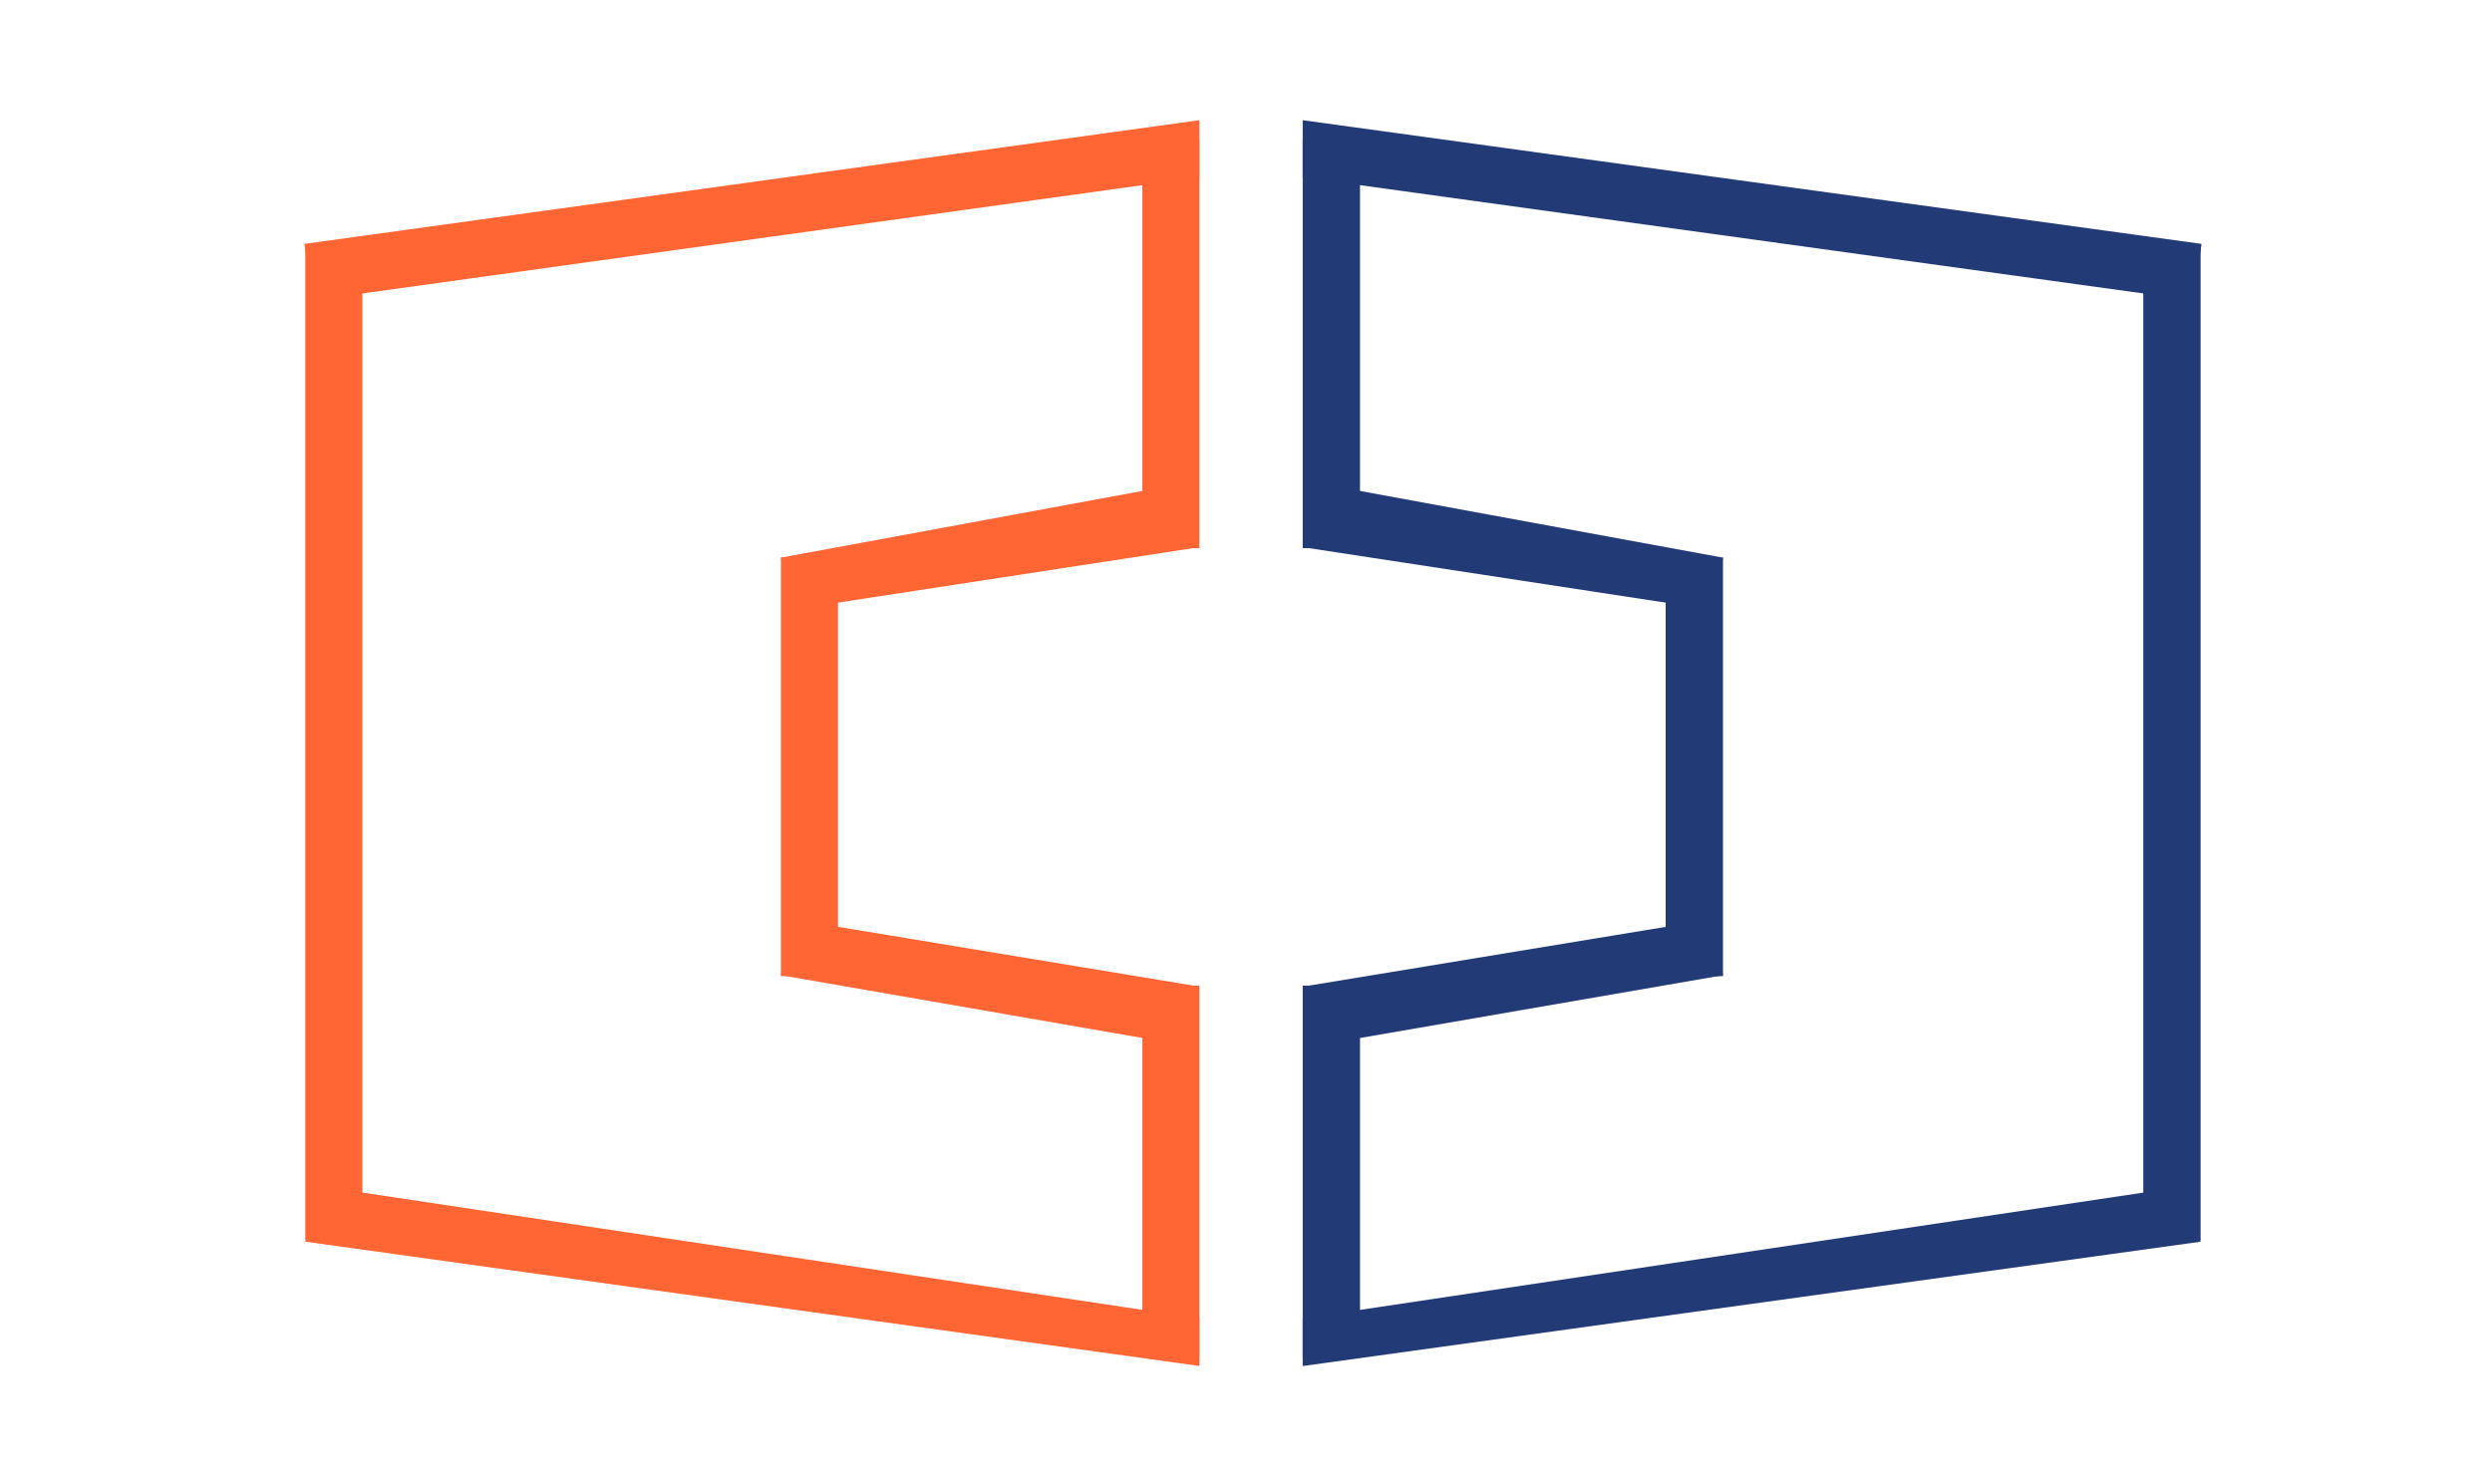
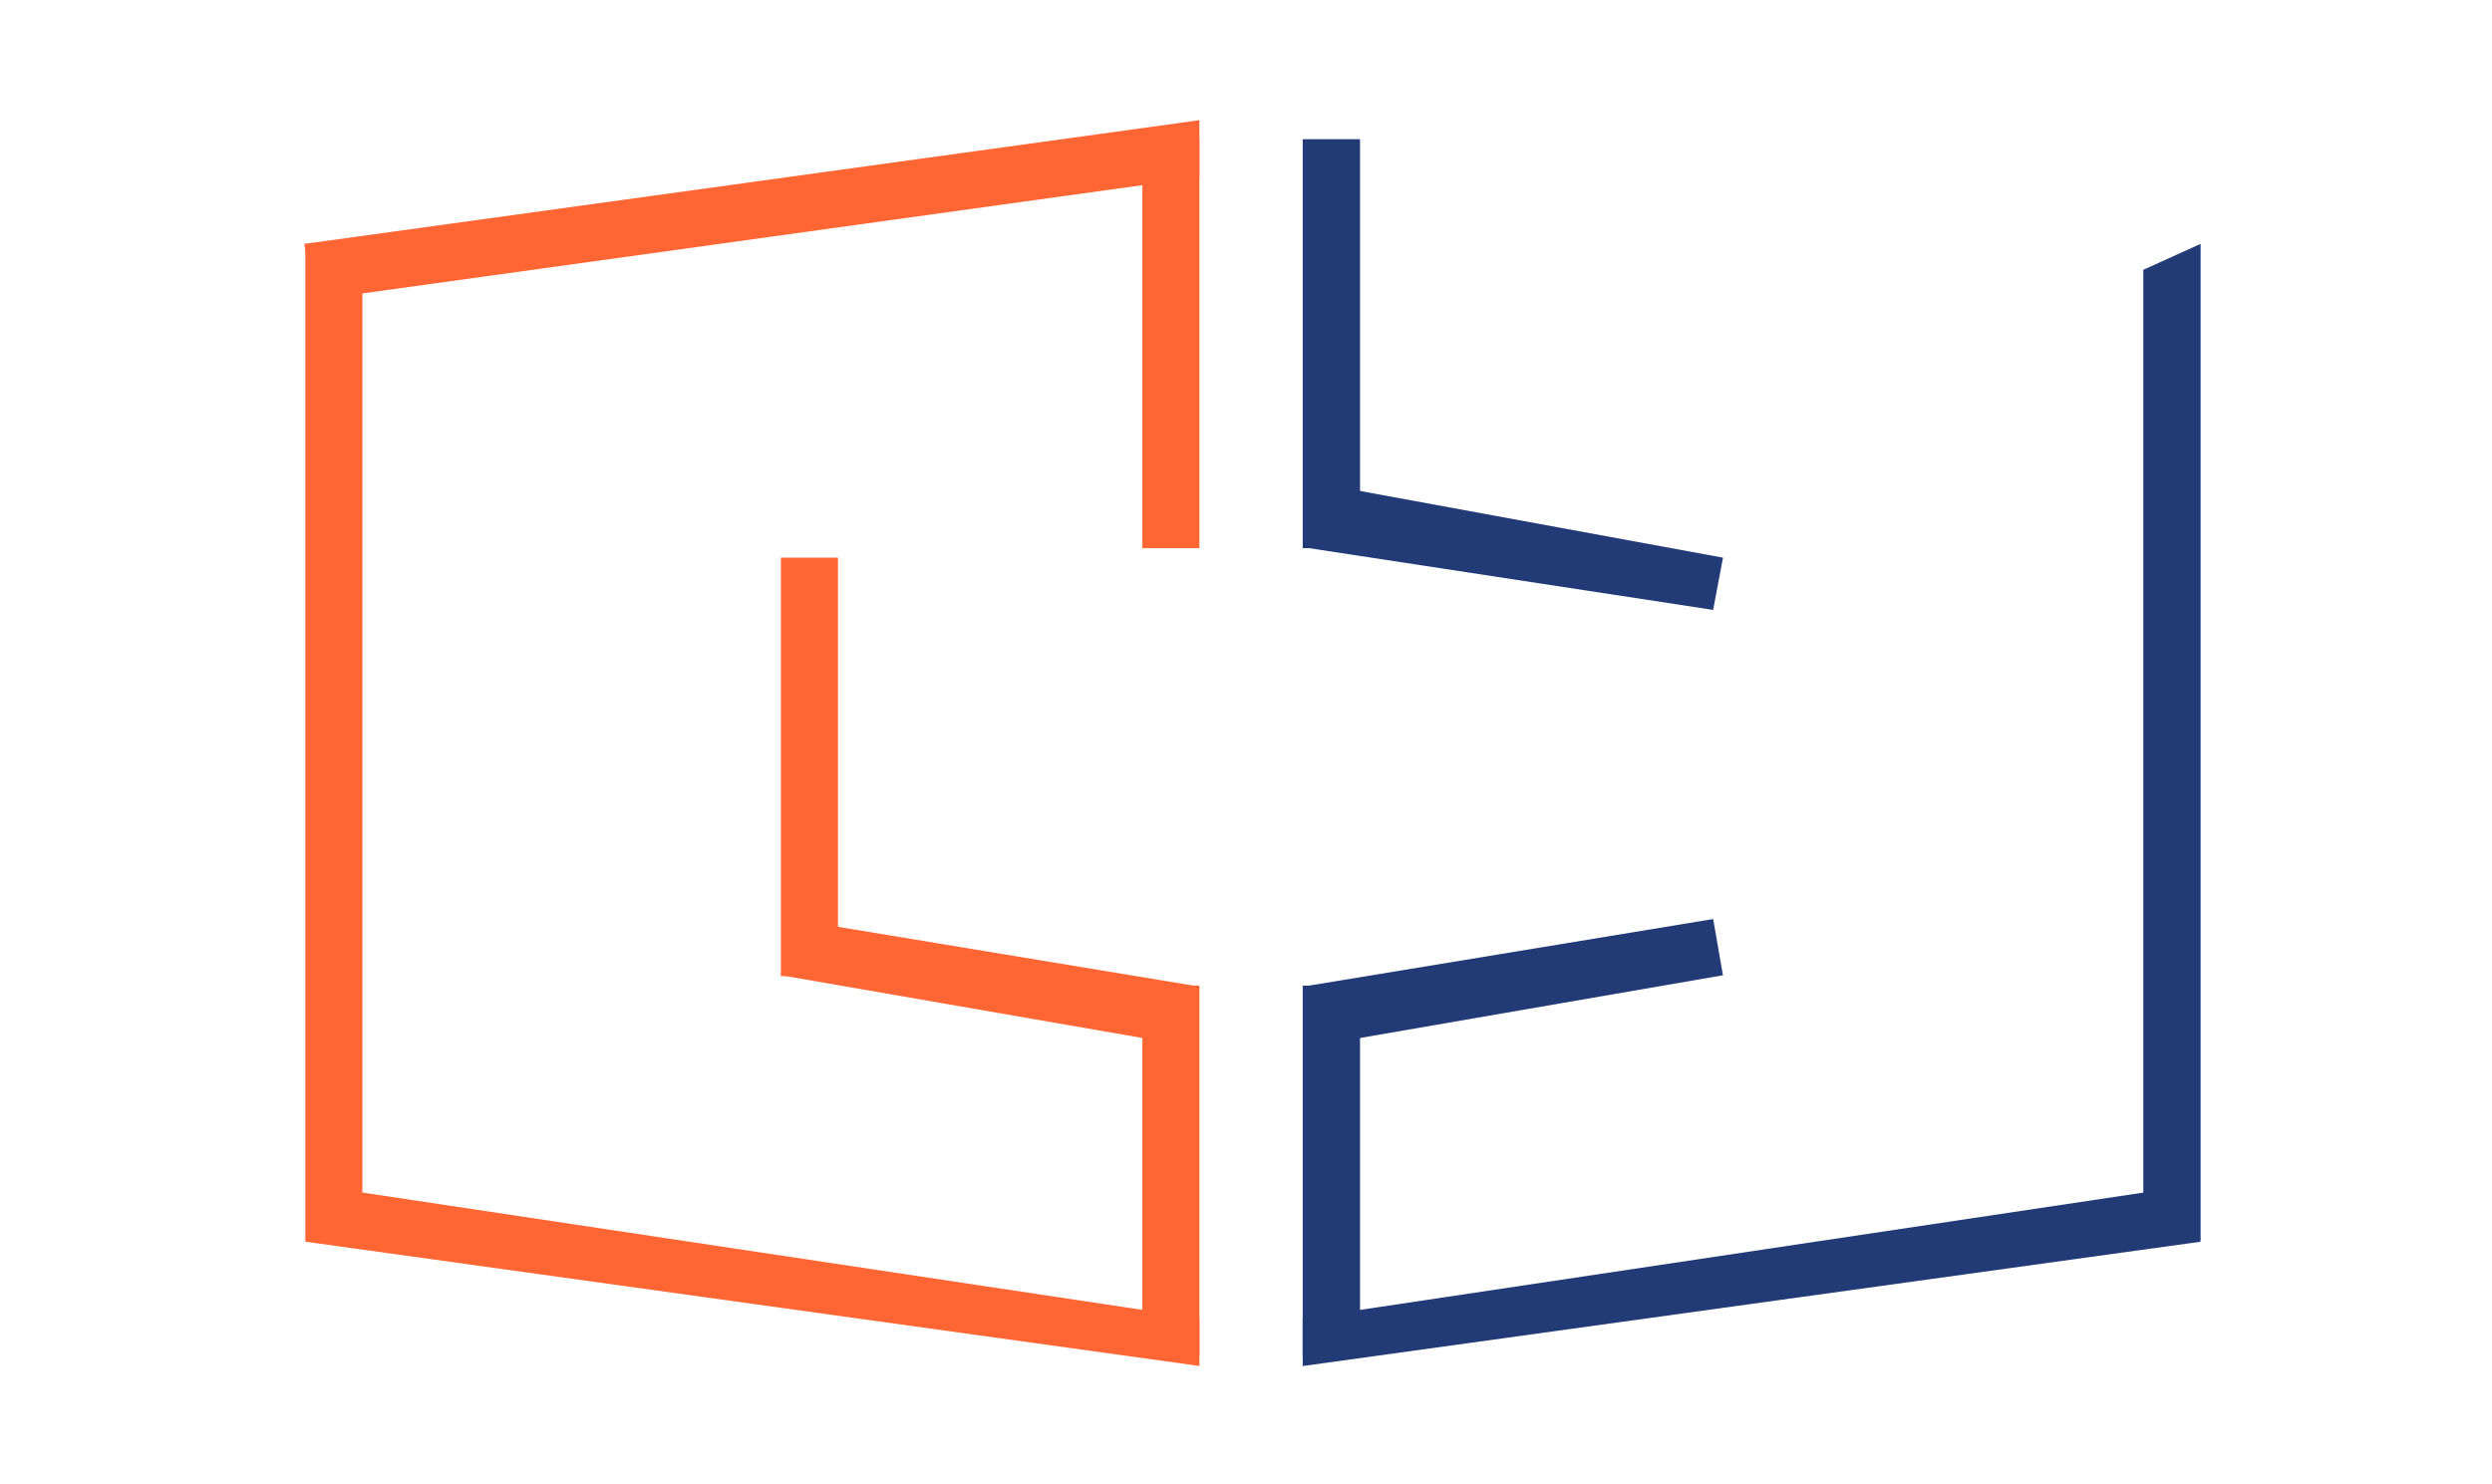
<svg xmlns="http://www.w3.org/2000/svg" width="131" height="78" viewBox="0 0 131 78" fill="none">
  <path d="M16.051 12.819L19.051 14.185V65.185H16.051V12.819Z" fill="#FF6633" />
  <rect x="41.051" y="29.319" width="3" height="22" fill="#FF6633" />
-   <path d="M62.721 25.319L62.721 28.819L41.567 32.066L41.051 29.319L62.721 25.319Z" fill="#FF6633" />
  <path d="M62.727 51.819L62.727 55.037L41.051 51.274L41.565 48.318L62.727 51.819Z" fill="#FF6633" />
  <path d="M60.051 51.819H63.051V71.319H60.051V51.819Z" fill="#FF6633" />
  <path d="M60.051 7.319H63.051V28.819H60.051V7.319Z" fill="#FF6633" />
  <path d="M63.05 6.319L63.05 9.319L16.431 15.792L16 12.823L63.05 6.319Z" fill="#FF6633" />
  <path d="M16.051 65.283L16.515 62.319L63.051 69.319L63.051 71.819L16.051 65.283Z" fill="#FF6633" />
  <path d="M115.682 12.82L112.669 14.186V65.188H115.682V12.82Z" fill="#223A76" />
-   <rect width="3.013" height="22.001" transform="matrix(-1 0 0 1 90.574 29.32)" fill="#223A76" />
  <path d="M68.812 25.32L68.812 28.82L90.057 32.067L90.575 29.32L68.812 25.32Z" fill="#223A76" />
  <path d="M68.805 51.821L68.804 55.039L90.573 51.276L90.058 48.32L68.805 51.821Z" fill="#223A76" />
  <path d="M71.494 51.821H68.481V71.322H71.494V51.821Z" fill="#223A76" />
  <path d="M71.494 7.319H68.481V28.82H71.494V7.319Z" fill="#223A76" />
-   <path d="M68.481 6.319L68.481 9.319L115.3 15.792L115.732 12.823L68.481 6.319Z" fill="#223A76" />
  <path d="M115.682 65.285L115.216 62.321L68.48 69.321L68.48 71.822L115.682 65.285Z" fill="#223A76" />
</svg>